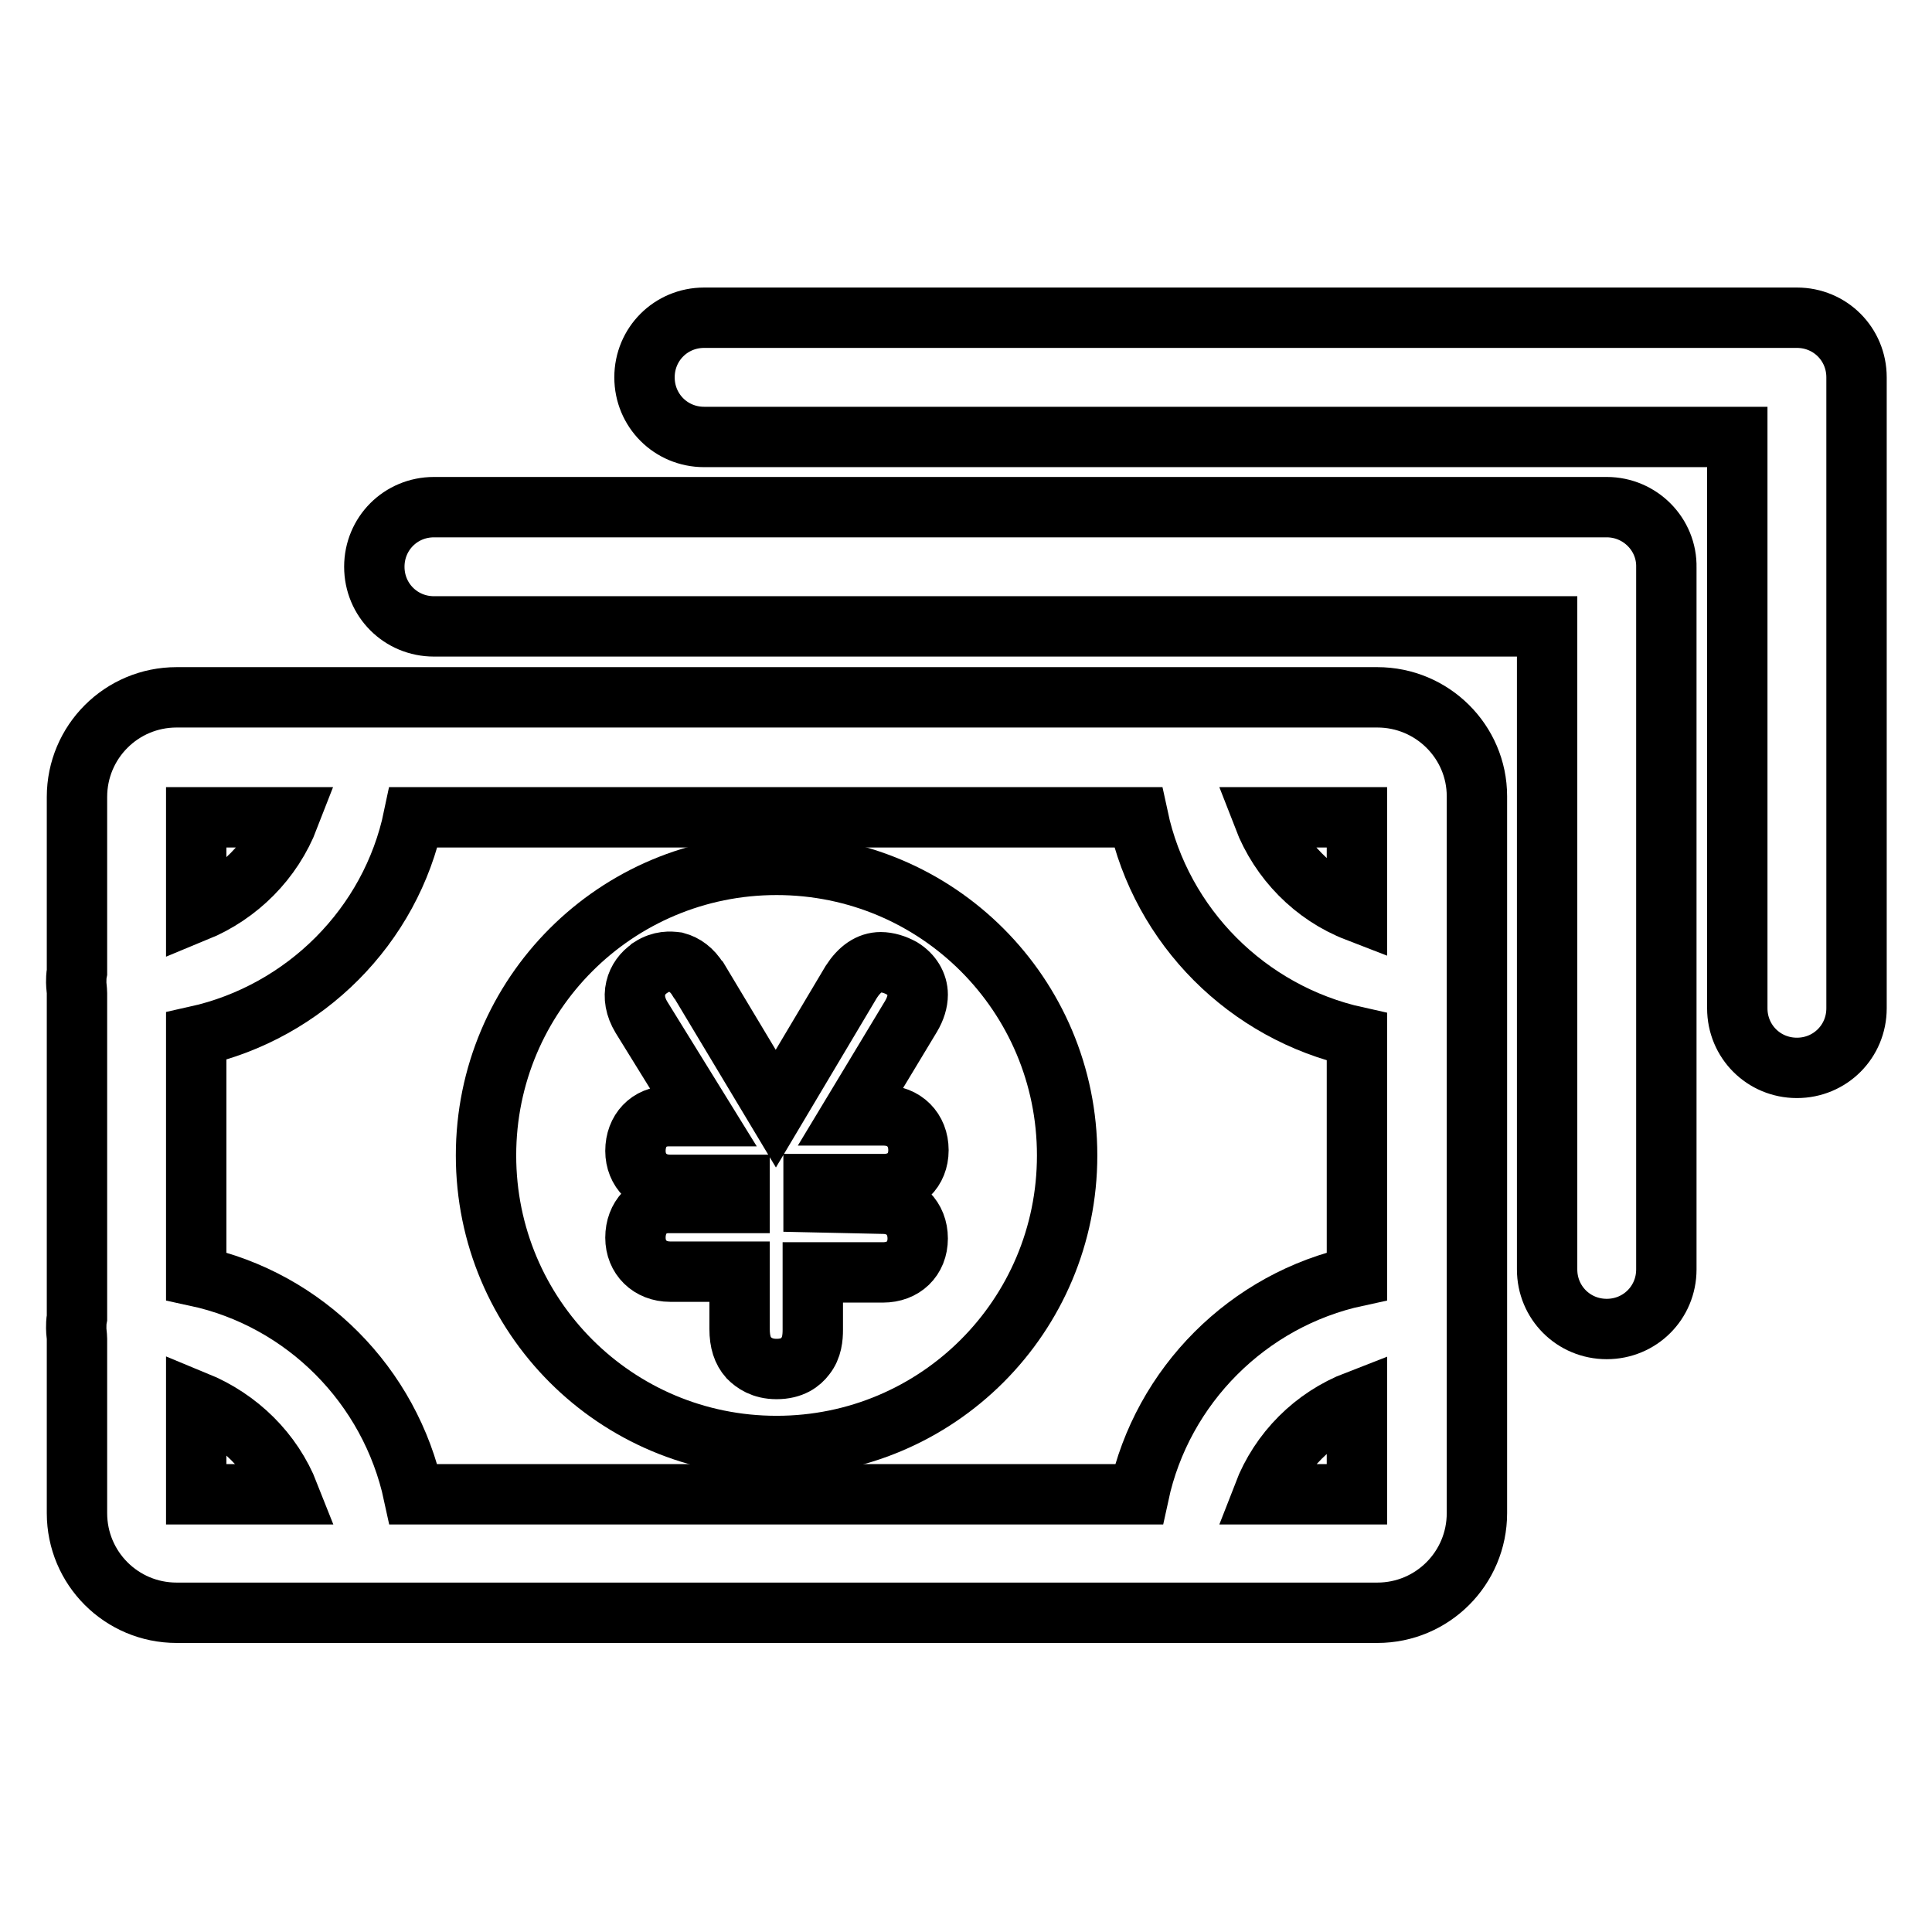
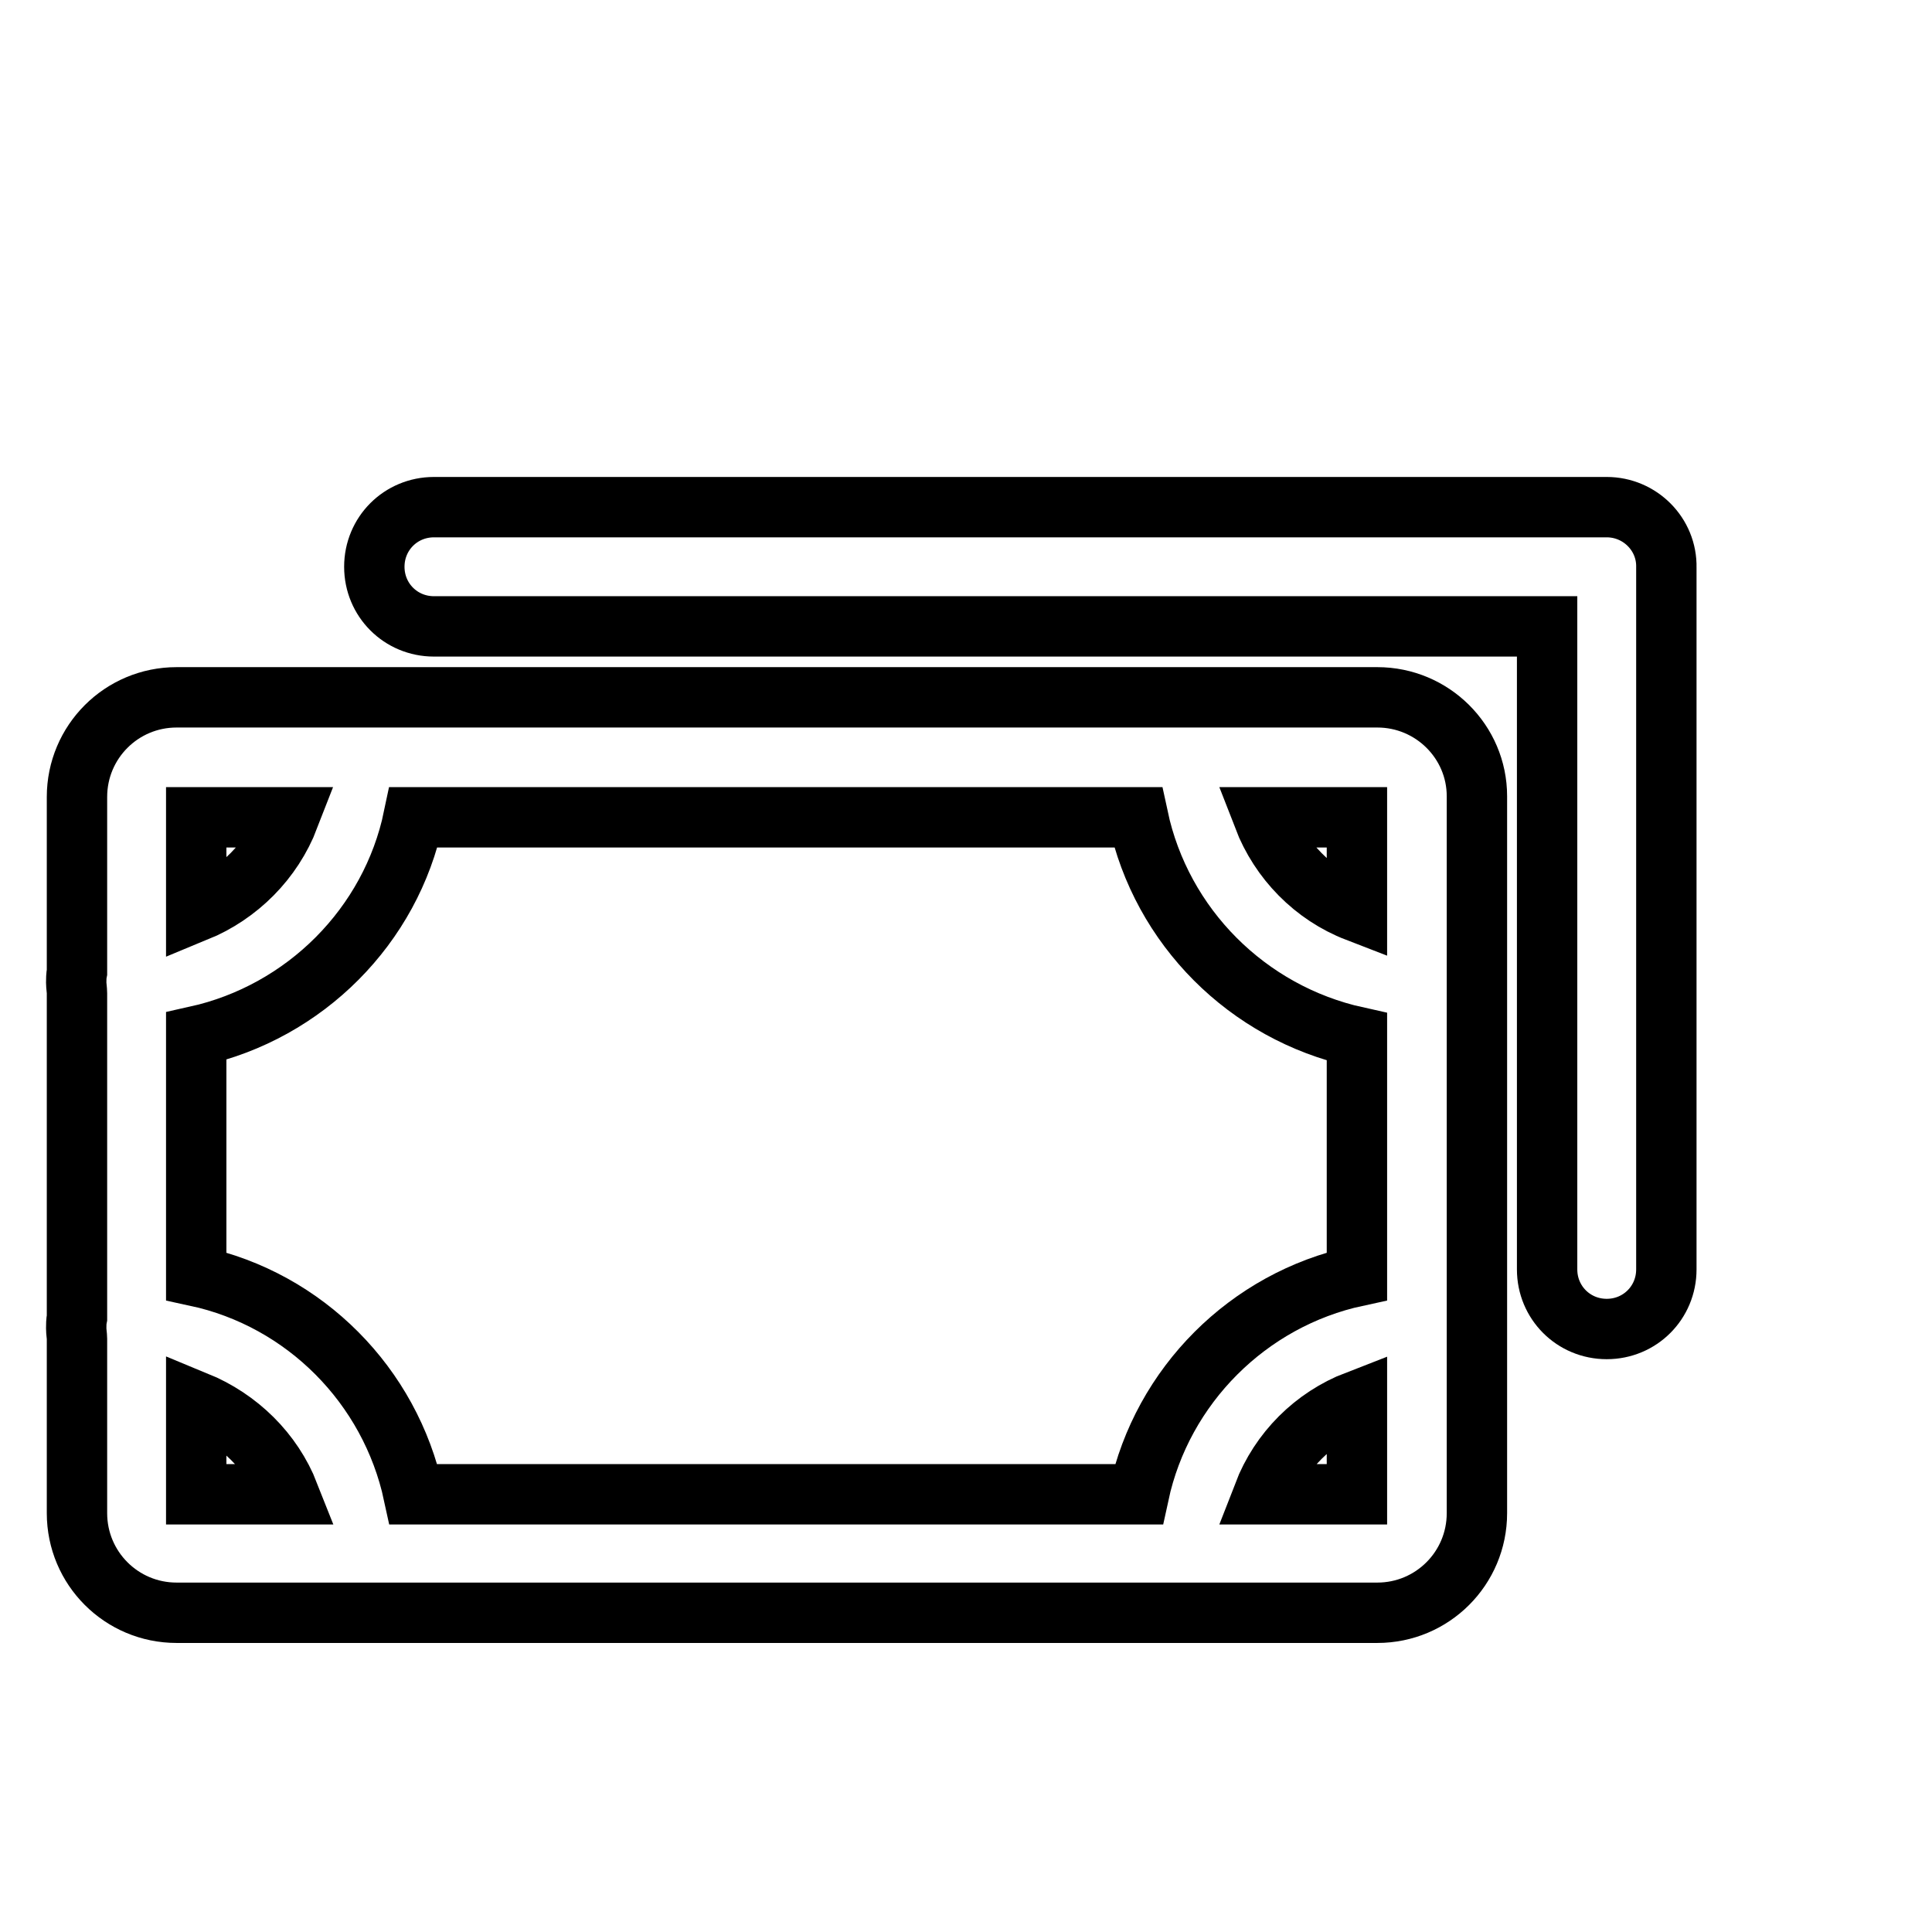
<svg xmlns="http://www.w3.org/2000/svg" version="1.1" x="0px" y="0px" viewBox="0 0 256 256" enable-background="new 0 0 256 256" xml:space="preserve">
  <g>
-     <path stroke-width="8" fill-opacity="0" stroke="#000000" d="M212.9,67.2H57.5c-4.4,0-7.9,3.5-7.9,7.9c0,4.4,3.5,7.9,7.9,7.9H205v85.2c0,4.4,3.5,7.9,7.9,7.9 c4.4,0,7.9-3.5,7.9-7.9V75.2C220.9,70.8,217.3,67.2,212.9,67.2z" />
-     <path stroke-width="8" fill-opacity="0" stroke="#000000" d="M238.1,42.1H93.3c-4.4,0-7.9,3.5-7.9,7.9c0,4.4,3.5,7.9,7.9,7.9h136.9v75.7c0,4.4,3.5,7.9,7.9,7.9 c4.4,0,7.9-3.5,7.9-7.9V50C246,45.6,242.5,42.1,238.1,42.1z M102.9,114.6c-21.3,0-38.5,17.2-38.5,38.5s17.2,38.5,38.5,38.5 s38.5-17.2,38.5-38.5S124.2,114.6,102.9,114.6z M117,159.5c2.7,0,4.6,1.9,4.6,4.6c0,2.7-1.9,4.5-4.6,4.5h-9.3v7.6 c0,1-0.1,2.4-1,3.5c-0.6,0.8-1.7,1.7-3.8,1.7c-1.9,0-3-0.8-3.7-1.5c-0.8-0.9-1.2-2.1-1.2-3.8v-7.6h-9.2c-2.7,0-4.6-1.9-4.6-4.5 c0-2.7,1.8-4.6,4.4-4.6H98v-2.4h-9.2c-2.7,0-4.6-1.9-4.6-4.5c0-2.7,1.8-4.6,4.4-4.6h4.5l-8.1-13.1c-1.7-2.8-0.7-5.3,1.1-6.5 l0.1-0.1c1.4-0.9,2.6-0.8,3.4-0.7c1.1,0.3,2.1,1,2.9,2.3l0.1,0.1l10.2,17l10-16.8c1.1-1.7,2.4-2.6,3.9-2.6c0.9,0,1.9,0.3,2.8,0.8 c1.3,0.8,2.1,2.1,2.1,3.5c0,0.9-0.3,1.9-0.9,2.9l0,0l-7.9,13.1h4.3c2.7,0,4.6,1.9,4.6,4.6c0,2.7-1.9,4.5-4.6,4.5h-9.3v2.4 L117,159.5L117,159.5z" />
+     <path stroke-width="8" fill-opacity="0" stroke="#000000" d="M212.9,67.2H57.5c-4.4,0-7.9,3.5-7.9,7.9c0,4.4,3.5,7.9,7.9,7.9H205v85.2c0,4.4,3.5,7.9,7.9,7.9 c4.4,0,7.9-3.5,7.9-7.9V75.2C220.9,70.8,217.3,67.2,212.9,67.2" />
    <path stroke-width="8" fill-opacity="0" stroke="#000000" d="M182.5,92.4H23.4c-7.3,0-13.2,5.9-13.2,13.2v23.2c-0.1,0.5-0.1,1-0.1,1.4s0.1,1,0.1,1.4v43 c-0.1,0.5-0.1,1-0.1,1.4c0,0.5,0.1,1,0.1,1.4v23.1c0,7.3,5.9,13.2,13.2,13.2h159.1c7.3,0,13.2-5.9,13.2-13.2v-95 C195.7,98.3,189.8,92.4,182.5,92.4z M26,108.3h12.3c-2.2,5.7-6.7,10.2-12.3,12.5V108.3z M26,198v-12.3c5.6,2.3,10.1,6.7,12.3,12.3 H26z M179.8,198h-12.4c2.2-5.7,6.7-10.2,12.4-12.4V198z M179.8,169.1c-14.4,3.1-25.8,14.5-28.9,28.9H54.8 c-3.1-14.4-14.4-25.8-28.8-28.9v-31.8c14.4-3.2,25.8-14.6,28.8-29h96c3.1,14.5,14.5,25.9,29,29.1V169.1z M179.8,120.8 c-5.7-2.2-10.2-6.8-12.4-12.5h12.4V120.8z" />
  </g>
</svg>